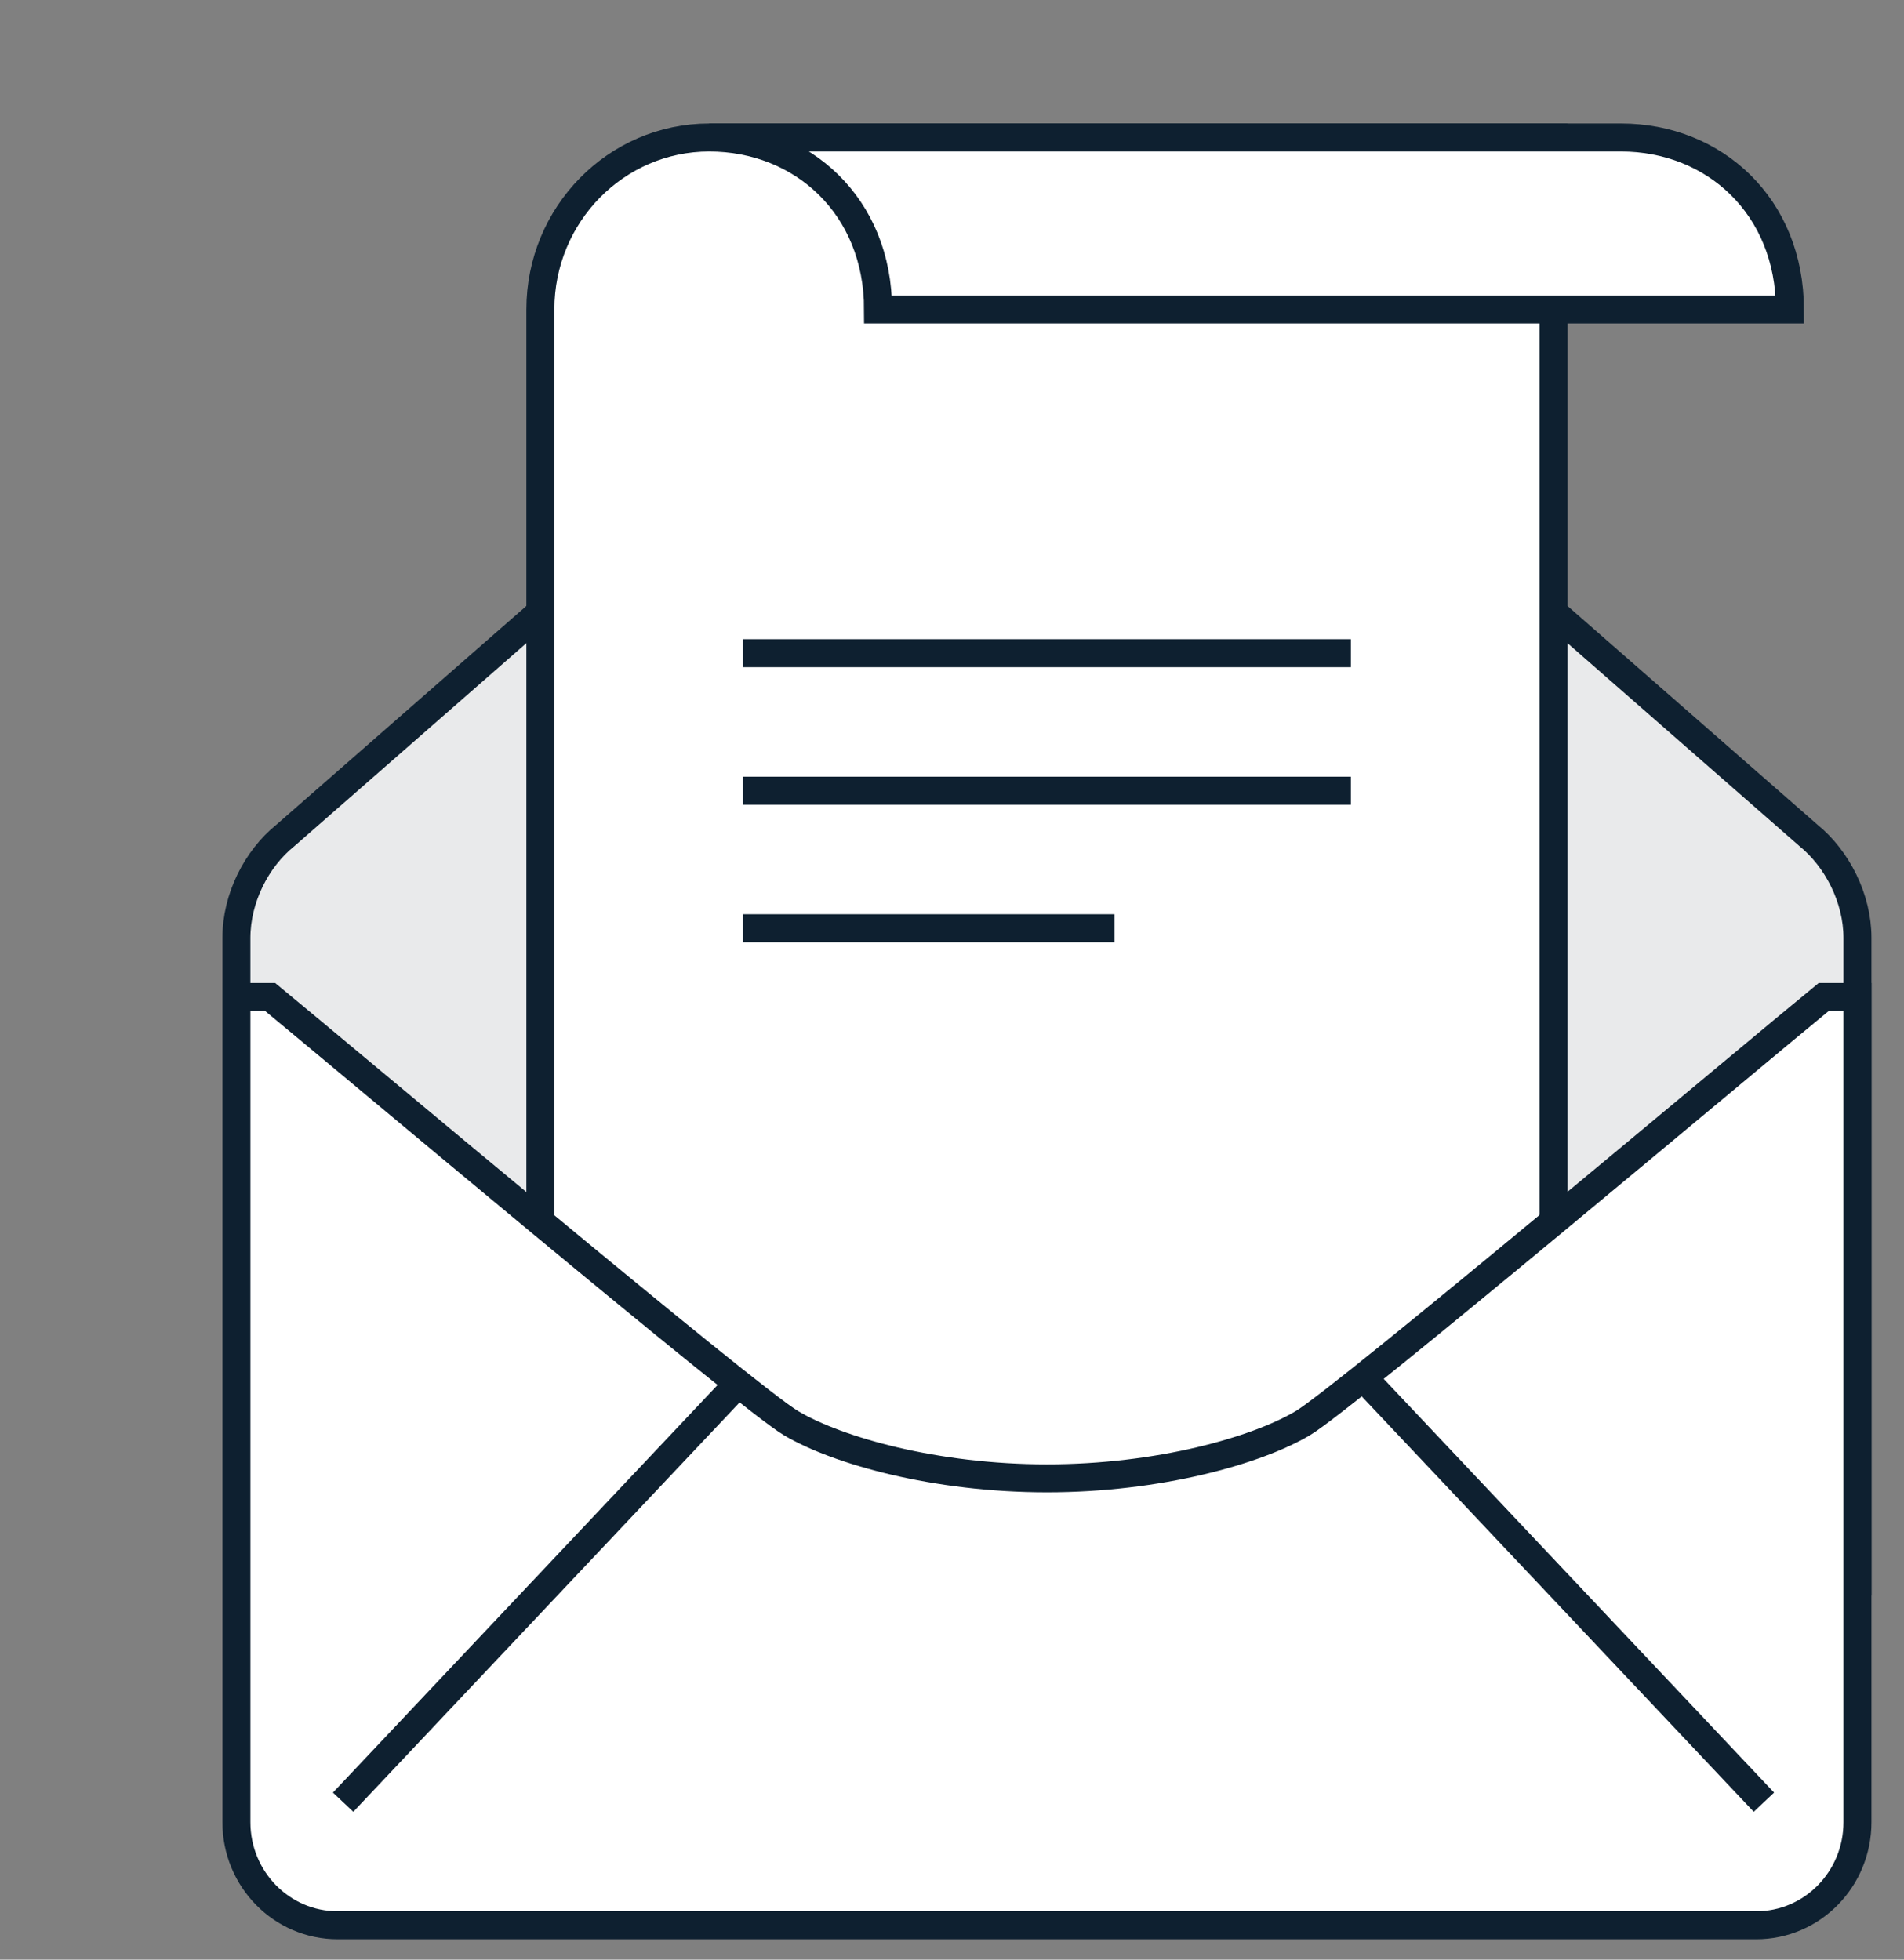
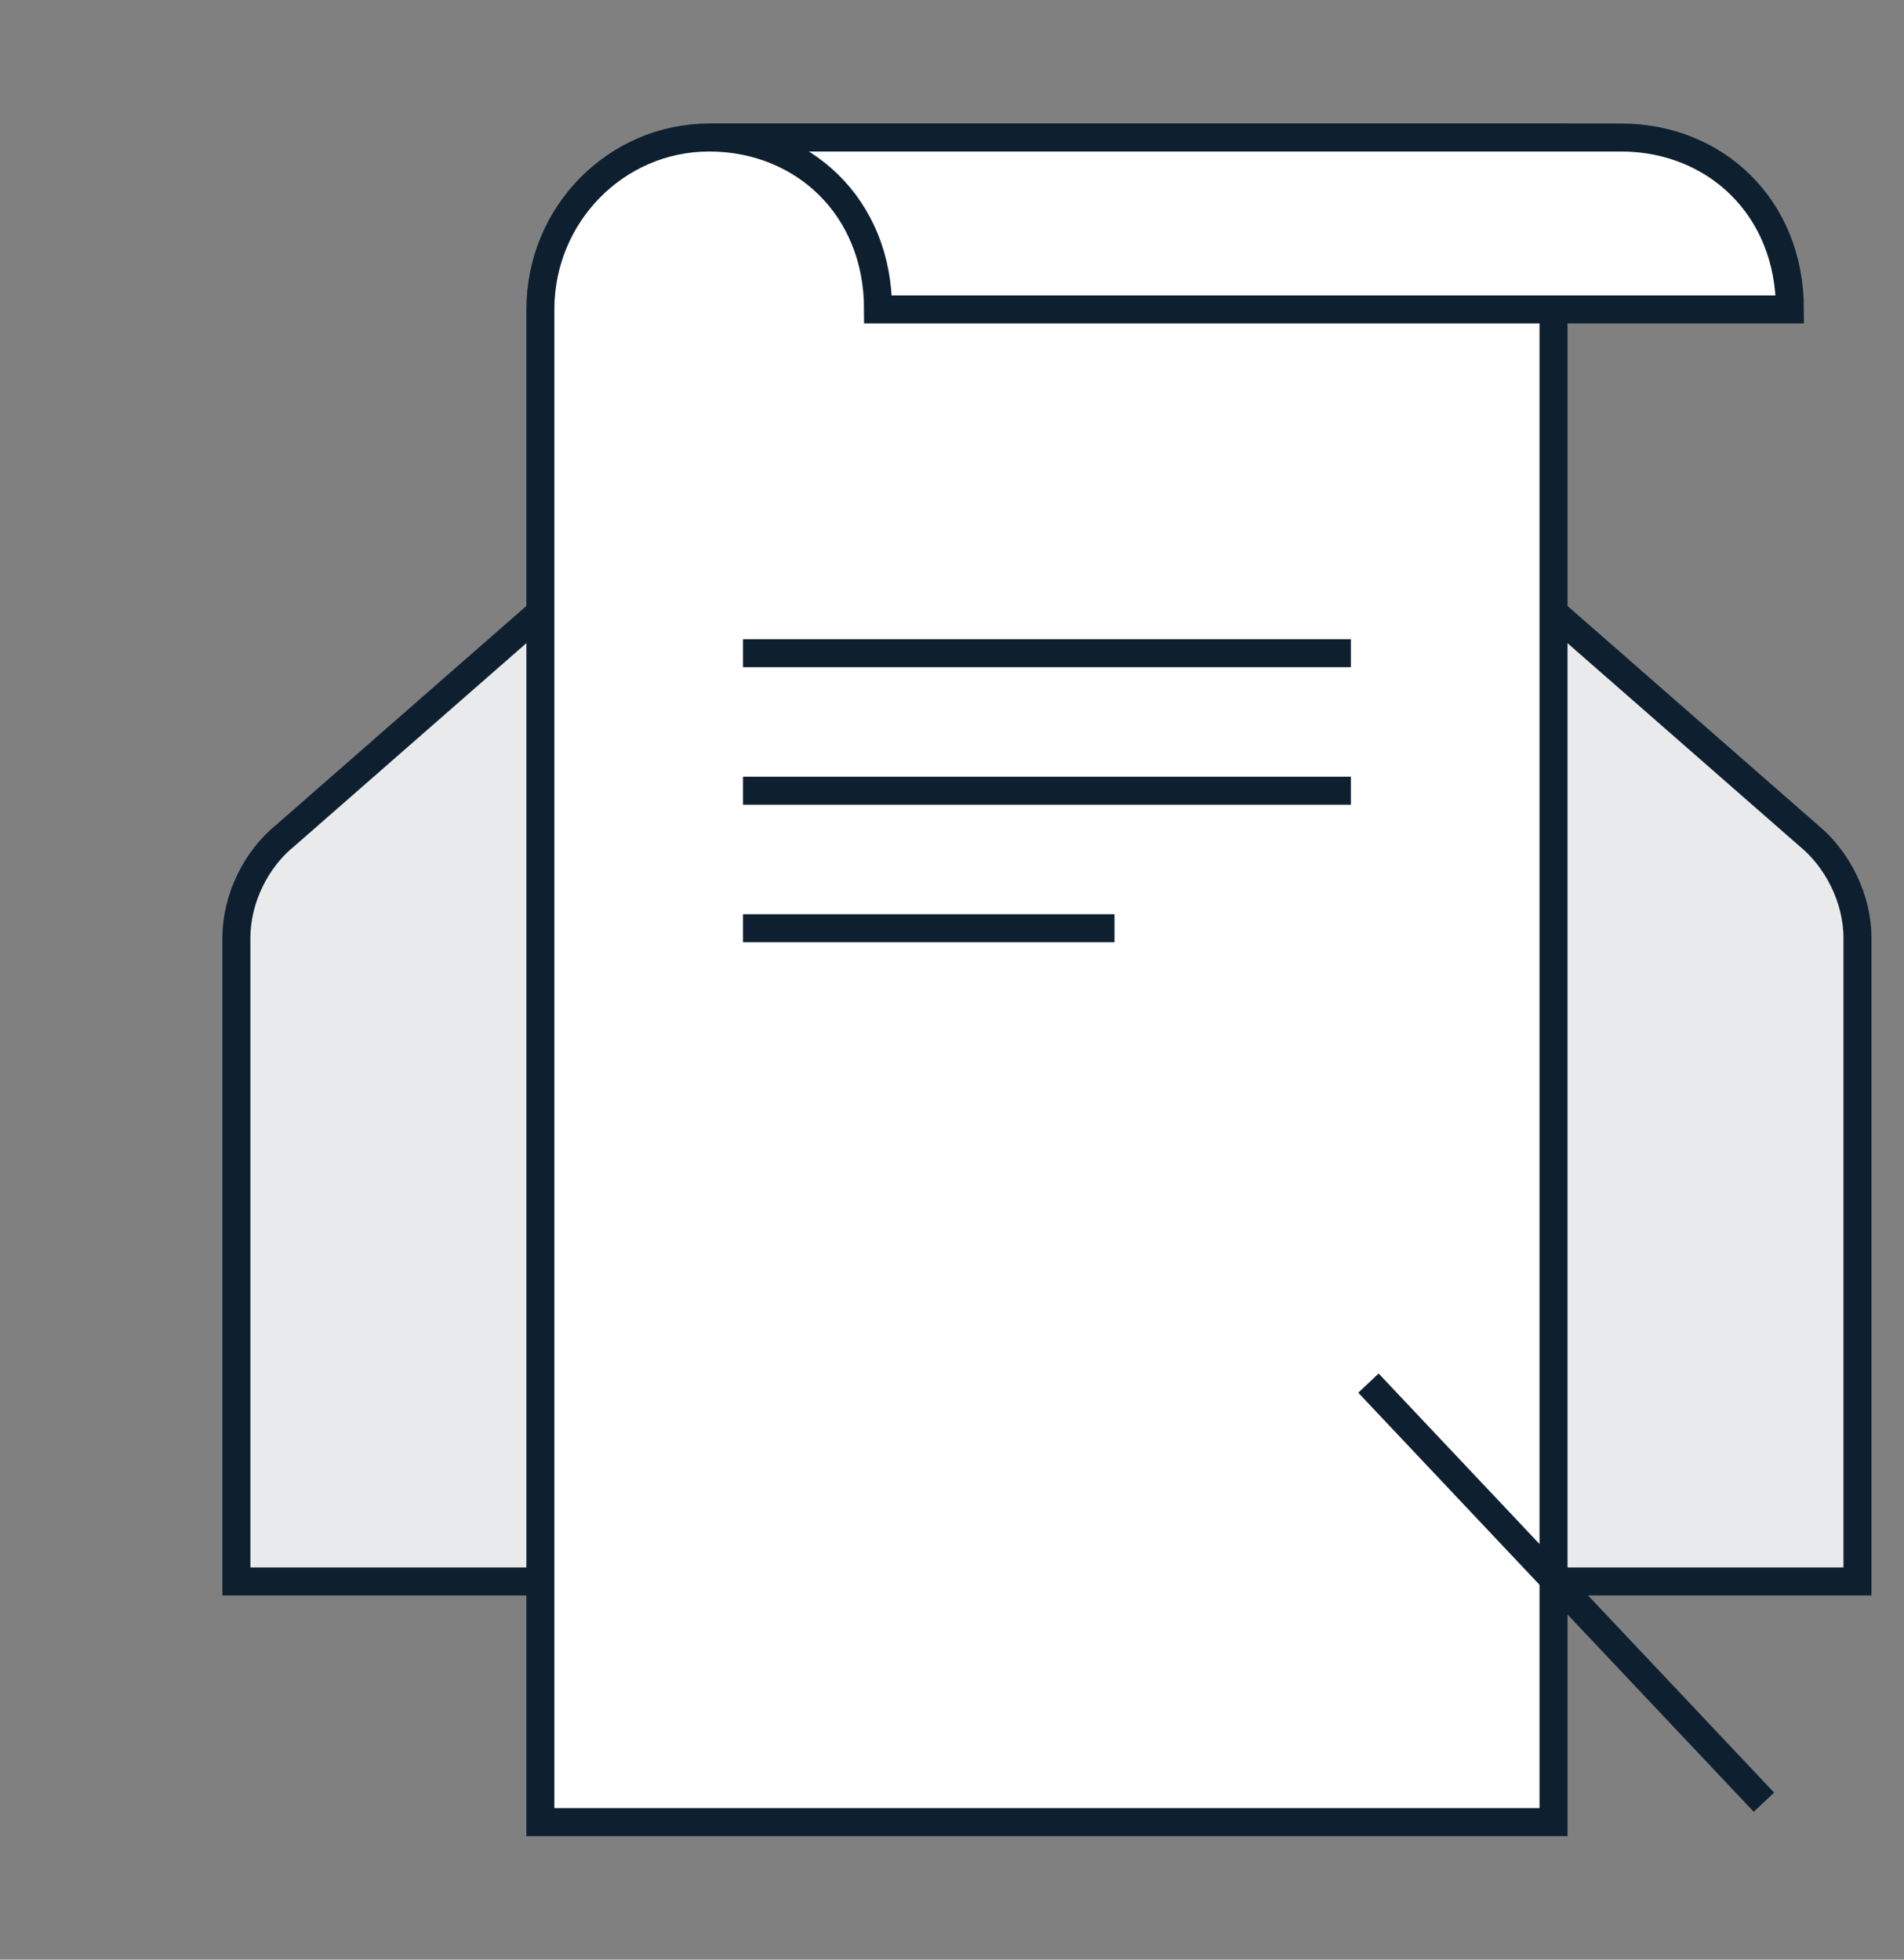
<svg xmlns="http://www.w3.org/2000/svg" width="68" height="70" viewBox="0 0 68 70" fill="none">
  <rect x="0" y="0" width="68" height="70" fill="#808080" stroke="none" />
  <path d="M66.338 56.491V33.502C66.338 32.09 65.614 30.677 64.589 29.842L55.748 22.105H19.033L10.192 29.842C9.155 30.677 8.443 32.09 8.443 33.502V56.491H66.338Z" fill="#E9EAEB" stroke="#0E2030" stroke-miterlimit="10" />
  <path d="M55.483 65.088V4.912H25.329C22.001 4.912 19.299 7.663 19.299 11.053V65.088H55.483Z" fill="white" stroke="#0E2030" stroke-miterlimit="10" />
-   <path d="M65.132 35.614C62.503 37.763 48.053 49.934 46.521 50.842C44.857 51.825 41.371 52.807 37.391 52.807C33.41 52.807 29.925 51.825 28.26 50.842C26.729 49.946 12.279 37.776 9.649 35.614H8.443V65.088C8.443 67.126 10.06 68.772 12.062 68.772H62.72C64.722 68.772 66.338 67.126 66.338 65.088V35.614H65.132Z" fill="white" stroke="#0E2030" stroke-miterlimit="10" />
  <path d="M48.873 49.406L62.997 64.376" stroke="#0E2030" stroke-miterlimit="10" />
-   <path d="M12.254 64.376L26.378 49.406" stroke="#0E2030" stroke-miterlimit="10" />
  <path d="M26.535 23.333H48.246" stroke="#0E2030" stroke-miterlimit="10" />
  <path d="M26.535 28.245H48.246" stroke="#0E2030" stroke-miterlimit="10" />
  <path d="M26.535 33.157H39.803" stroke="#0E2030" stroke-miterlimit="10" />
  <path d="M63.925 11.053C63.925 7.368 61.223 4.912 57.894 4.912H25.328C28.657 4.912 31.359 7.368 31.359 11.053H63.925Z" fill="white" stroke="#0E2030" stroke-miterlimit="10" />
</svg>